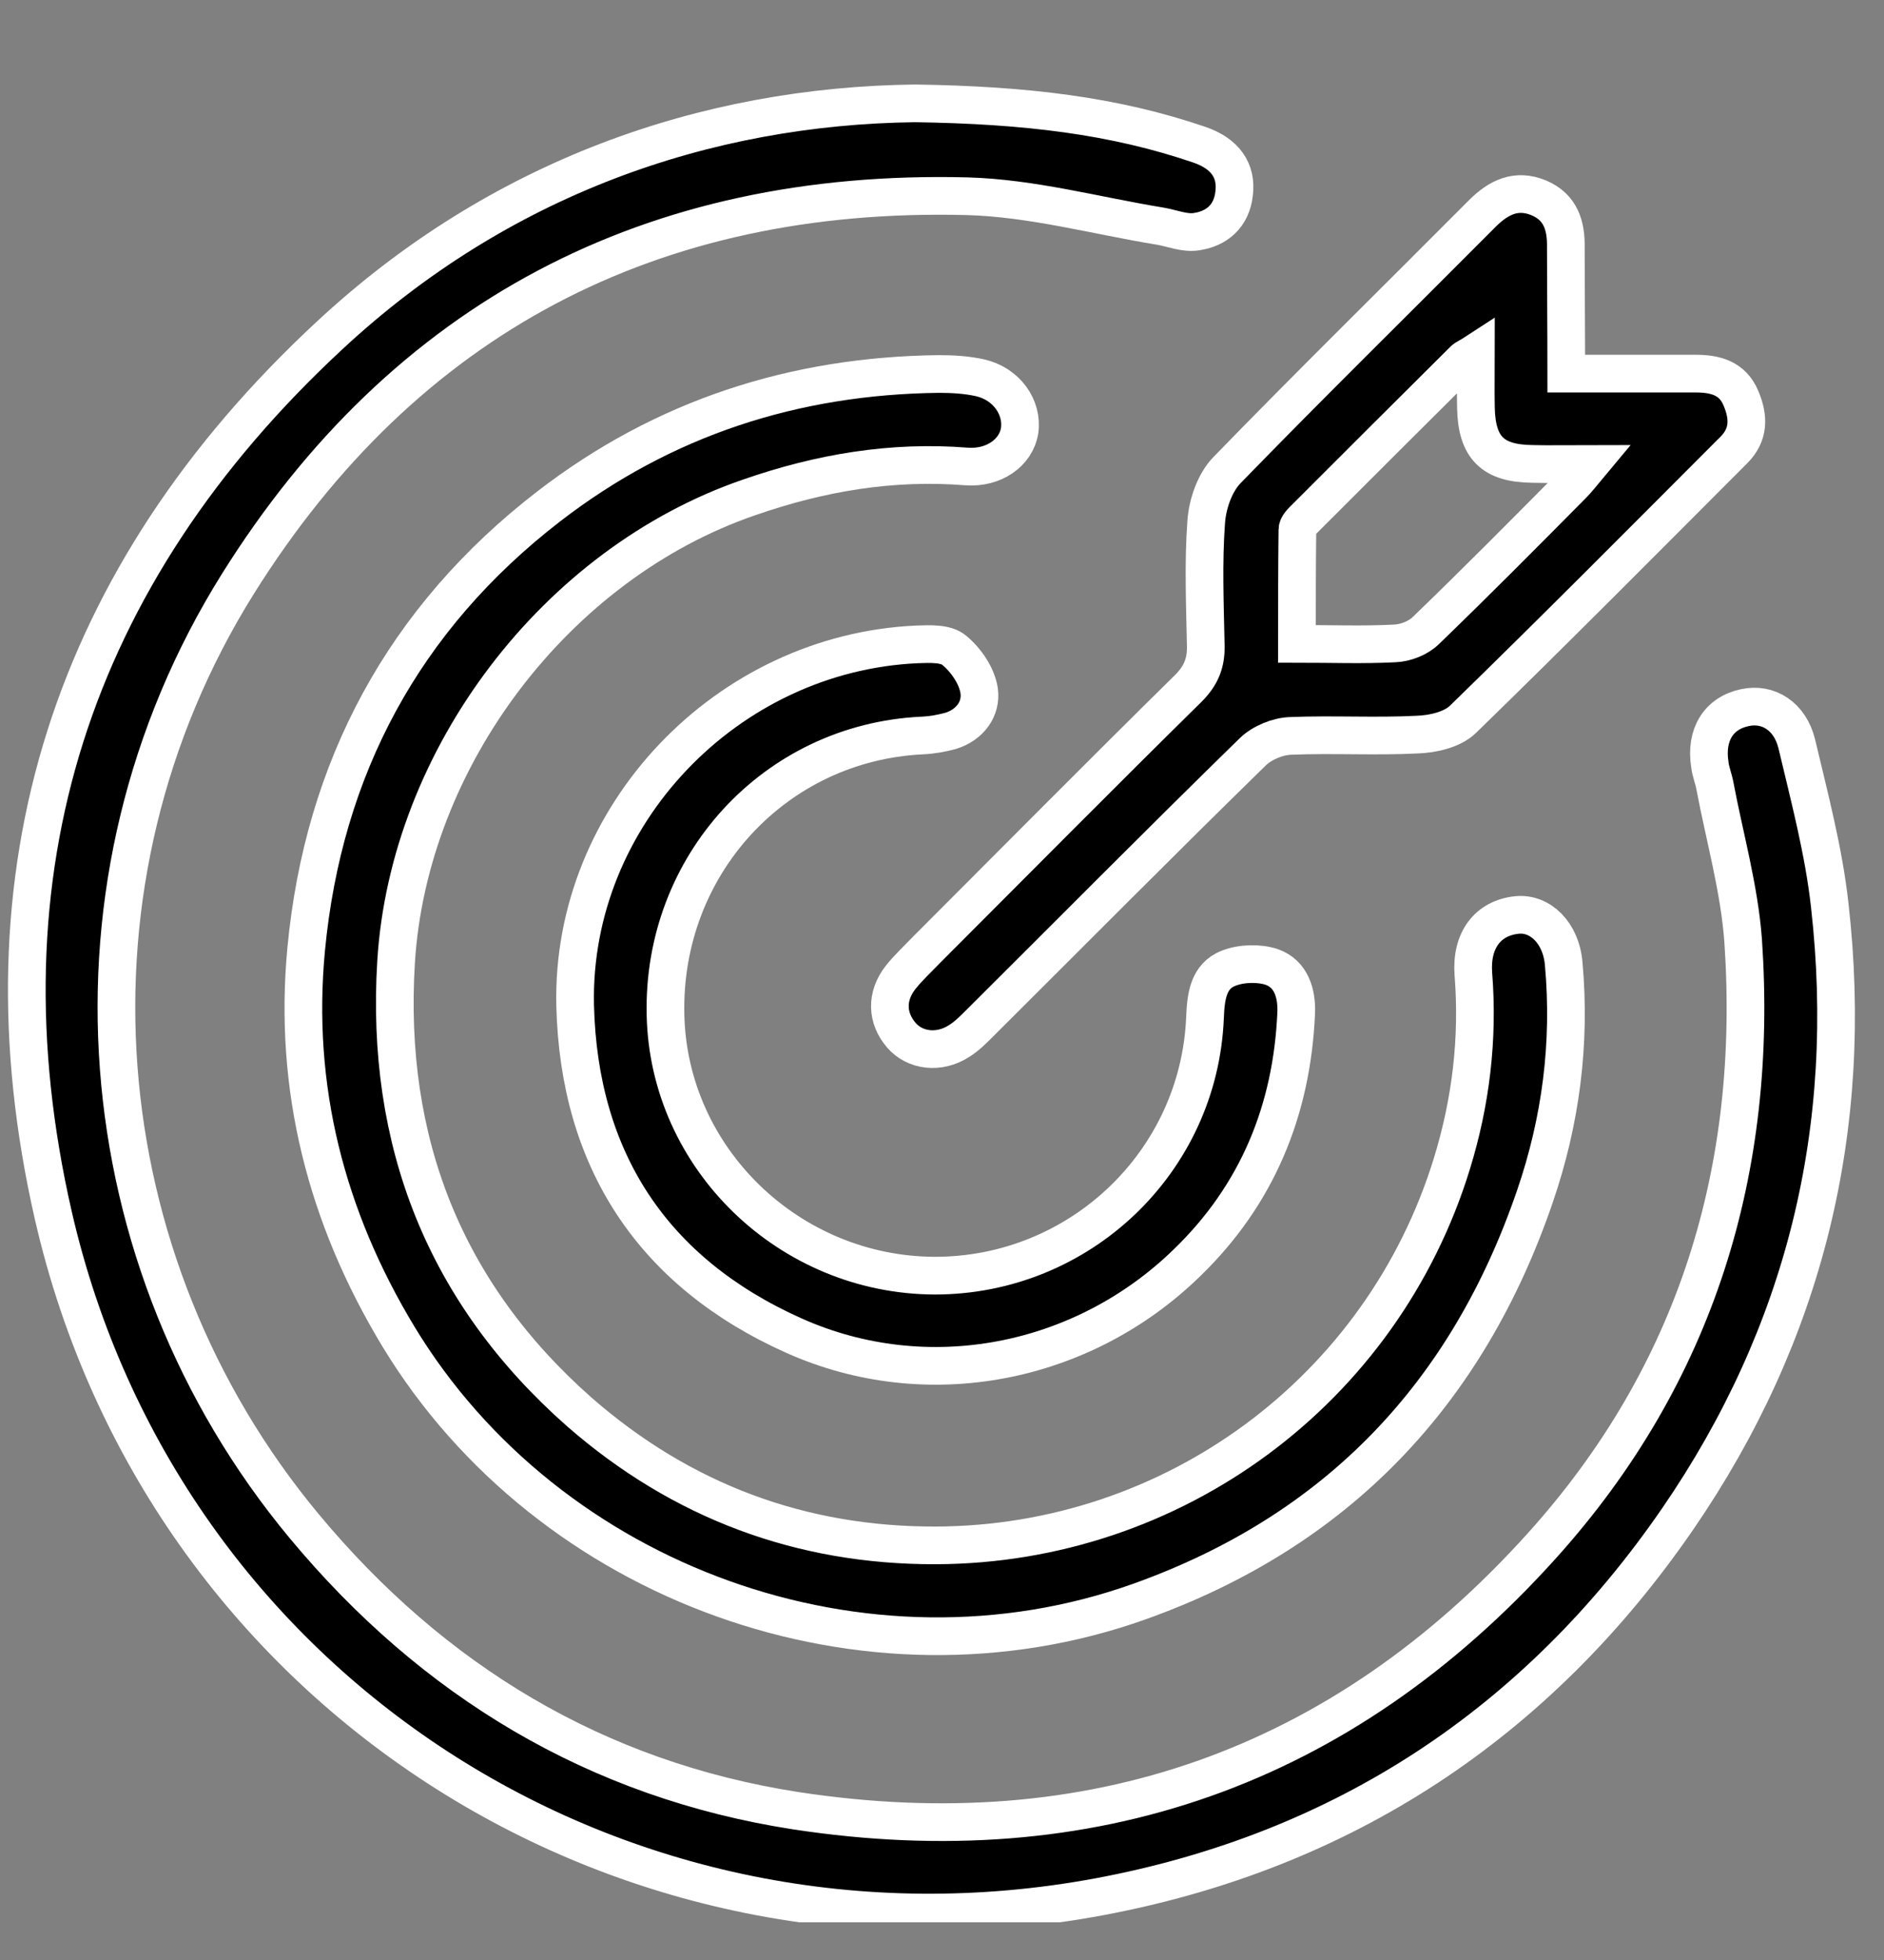
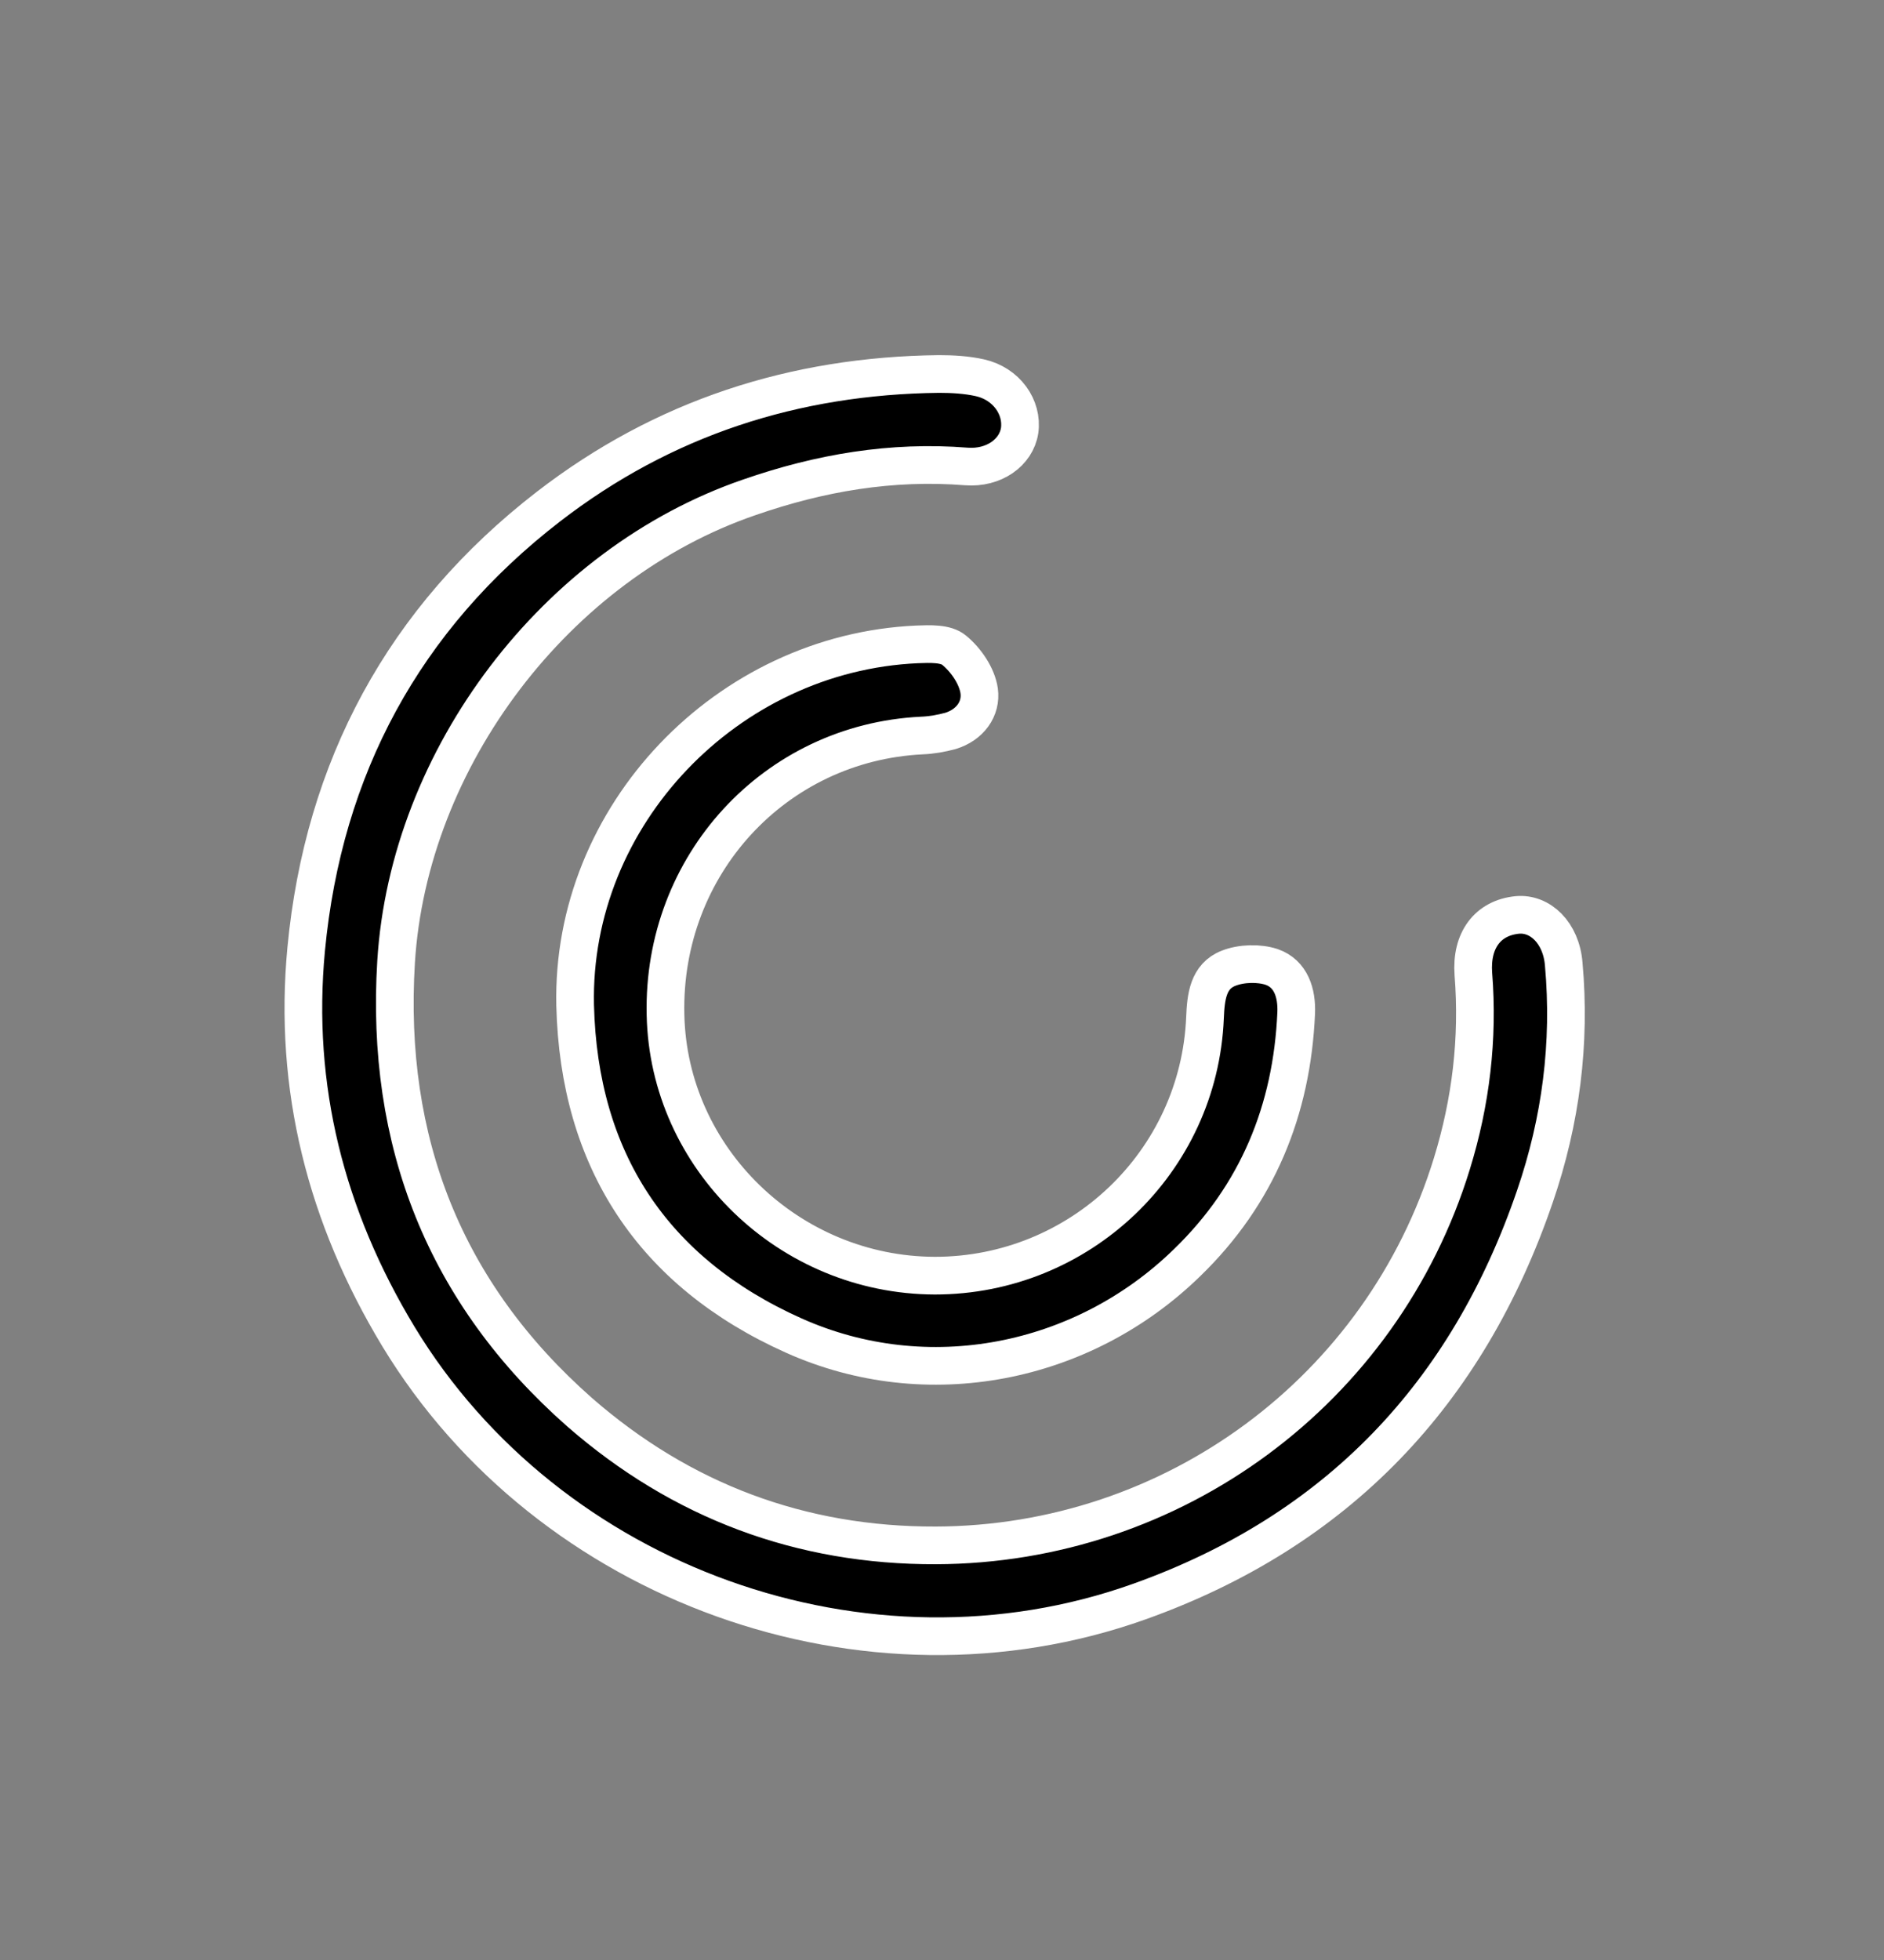
<svg xmlns="http://www.w3.org/2000/svg" width="25" height="26" viewBox="0 0 25 26" fill="none">
  <rect x="0" y="0" width="25" height="26" fill="#808080" stroke="none" />
  <g clip-path="url(#clip0_514_1125)">
-     <path d="M12.141 1.371C13.62 1.393 14.785 1.534 15.916 1.92C16.258 2.038 16.415 2.262 16.376 2.57C16.342 2.867 16.146 3.035 15.871 3.074C15.72 3.096 15.558 3.029 15.401 3.001C14.544 2.861 13.693 2.626 12.83 2.603C8.651 2.497 5.368 4.211 3.156 7.746C0.685 11.7 1.117 16.731 4.035 20.243C5.744 22.299 7.917 23.61 10.556 24.019C14.466 24.618 17.804 23.453 20.459 20.506C22.509 18.232 23.338 15.515 23.131 12.479C23.081 11.79 22.885 11.107 22.756 10.423C22.739 10.328 22.7 10.239 22.689 10.143C22.627 9.746 22.806 9.46 23.154 9.387C23.462 9.32 23.753 9.499 23.843 9.869C24.011 10.58 24.201 11.292 24.28 12.009C24.616 14.966 23.949 17.694 22.263 20.148C20.398 22.859 17.821 24.556 14.589 25.161C8.242 26.343 2.153 22.422 0.708 16.126C-0.334 11.572 0.949 7.628 4.371 4.452C6.623 2.357 9.362 1.405 12.141 1.371Z" fill="black" stroke="white" stroke-width="0.5" />
    <path d="M12.42 20.5C15.569 20.489 18.341 18.444 19.266 15.436C19.518 14.618 19.619 13.778 19.551 12.921C19.518 12.473 19.742 12.176 20.134 12.137C20.436 12.109 20.716 12.372 20.75 12.787C20.845 13.84 20.711 14.87 20.369 15.867C19.473 18.489 17.742 20.309 15.12 21.245C11.496 22.539 7.284 21.021 5.289 17.733C4.326 16.142 3.889 14.428 4.063 12.59C4.292 10.187 5.357 8.204 7.278 6.72C8.802 5.544 10.538 4.983 12.46 4.961C12.639 4.961 12.829 4.972 13.003 5.011C13.356 5.09 13.574 5.403 13.53 5.712C13.485 6.003 13.188 6.216 12.824 6.188C11.832 6.109 10.88 6.272 9.944 6.597C7.379 7.476 5.424 10.053 5.256 12.758C5.11 15.145 5.9 17.156 7.693 18.735C9.043 19.912 10.628 20.506 12.42 20.5Z" fill="black" stroke="white" stroke-width="0.5" />
-     <path d="M20.784 4.956C21.383 4.956 21.944 4.956 22.498 4.956C22.756 4.956 22.991 5.012 23.103 5.286C23.209 5.538 23.209 5.768 23.008 5.969C21.815 7.163 20.627 8.361 19.417 9.538C19.277 9.678 19.014 9.739 18.801 9.745C18.246 9.773 17.681 9.739 17.126 9.762C16.958 9.767 16.751 9.851 16.628 9.969C15.406 11.162 14.202 12.378 12.992 13.582C12.908 13.666 12.824 13.75 12.723 13.812C12.46 13.98 12.141 13.941 11.961 13.733C11.765 13.504 11.754 13.218 11.95 12.966C12.057 12.832 12.185 12.714 12.303 12.591C13.457 11.437 14.605 10.277 15.771 9.129C15.938 8.961 16.006 8.793 16 8.563C15.989 8.014 15.966 7.465 16.006 6.922C16.023 6.686 16.118 6.406 16.28 6.238C17.395 5.09 18.538 3.97 19.669 2.833C19.888 2.614 20.123 2.502 20.42 2.625C20.711 2.748 20.784 2.995 20.778 3.286C20.778 3.824 20.784 4.362 20.784 4.956ZM21.103 6.154C20.784 6.154 20.56 6.16 20.336 6.154C19.809 6.149 19.596 5.941 19.585 5.409C19.58 5.18 19.585 4.95 19.585 4.675C19.49 4.737 19.451 4.748 19.423 4.776C18.723 5.471 18.022 6.171 17.322 6.871C17.277 6.916 17.216 6.972 17.216 7.028C17.21 7.527 17.21 8.025 17.21 8.541C17.669 8.541 18.09 8.557 18.51 8.535C18.655 8.529 18.823 8.462 18.924 8.361C19.58 7.728 20.224 7.079 20.868 6.429C20.93 6.367 20.986 6.294 21.103 6.154Z" fill="black" stroke="white" stroke-width="0.5" />
    <path d="M12.405 16.922C14.326 16.922 15.911 15.415 15.99 13.499C16.001 13.23 16.029 12.95 16.303 12.844C16.471 12.777 16.707 12.771 16.875 12.827C17.132 12.917 17.211 13.175 17.2 13.438C17.144 14.726 16.684 15.847 15.754 16.748C14.365 18.104 12.298 18.507 10.534 17.717C8.657 16.877 7.682 15.382 7.632 13.337C7.576 10.816 9.649 8.66 12.169 8.548C12.337 8.542 12.55 8.531 12.662 8.626C12.819 8.755 12.965 8.968 12.993 9.164C13.026 9.405 12.87 9.617 12.612 9.696C12.489 9.729 12.36 9.752 12.231 9.757C10.282 9.853 8.786 11.477 8.831 13.46C8.87 15.365 10.472 16.916 12.405 16.922Z" fill="black" stroke="white" stroke-width="0.5" />
  </g>
  <defs>
    <clipPath id="clip0_514_1125">
      <rect width="25" height="25" fill="white" transform="translate(0 0.5)" />
    </clipPath>
  </defs>
</svg>